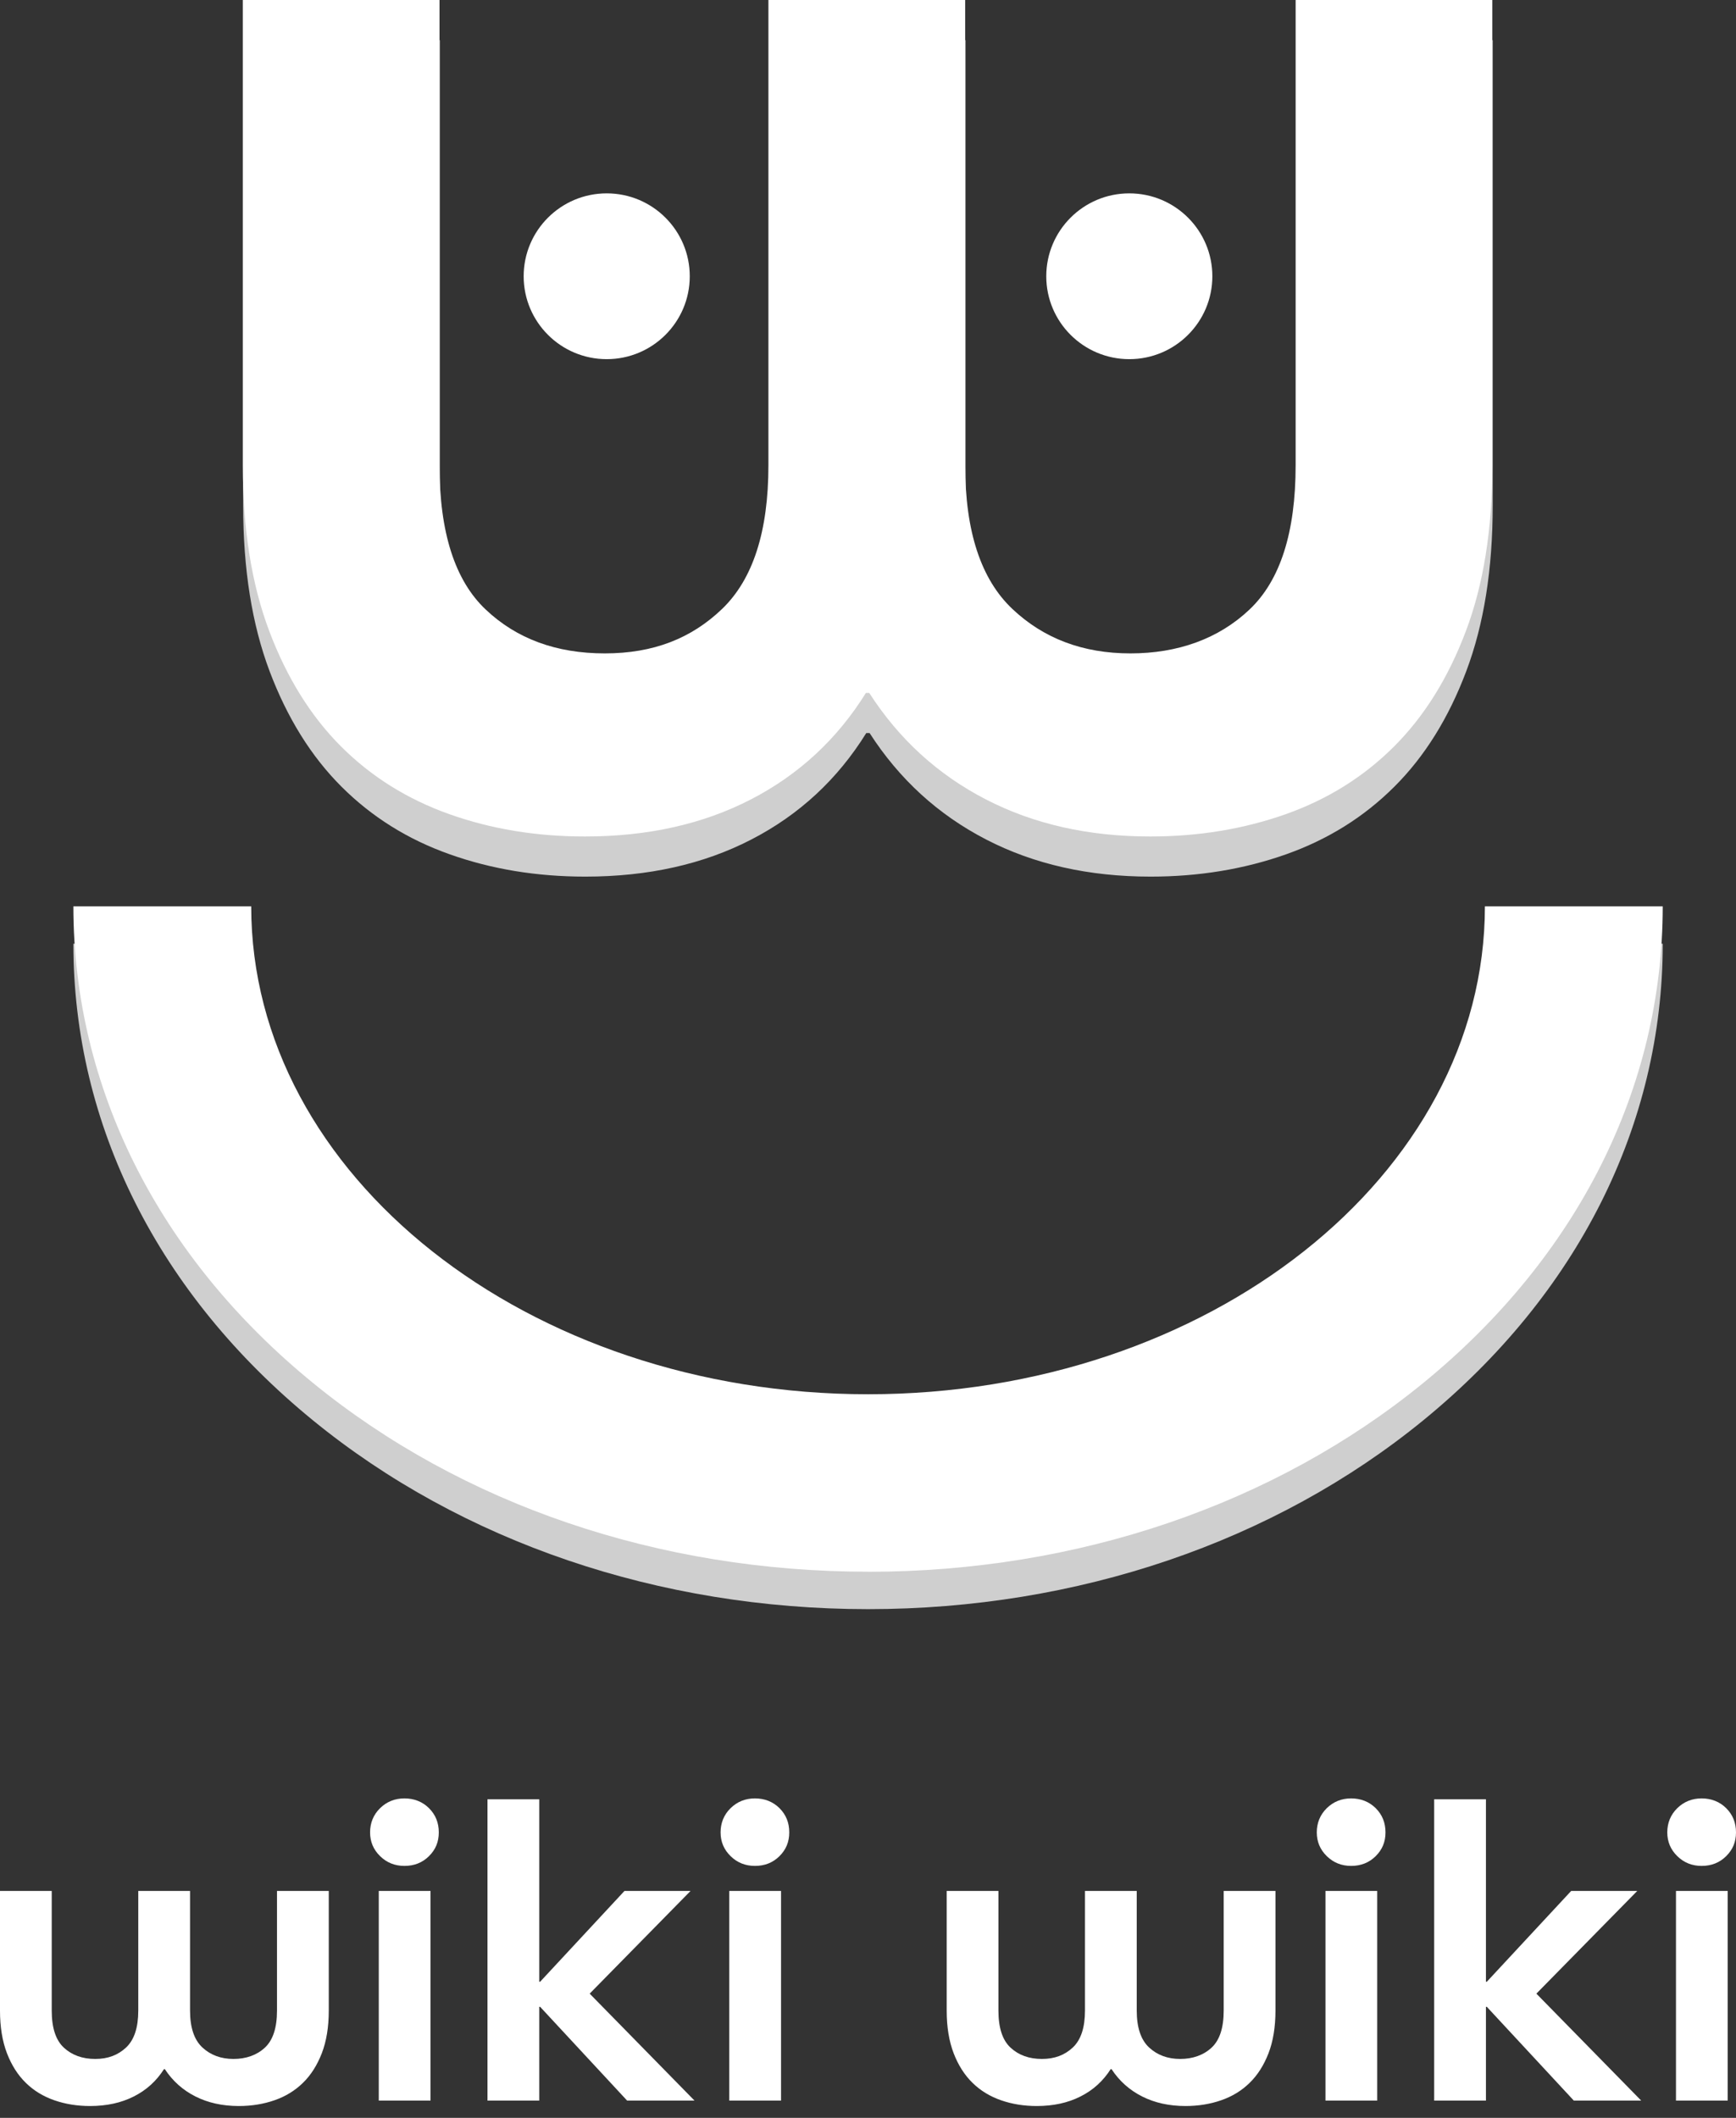
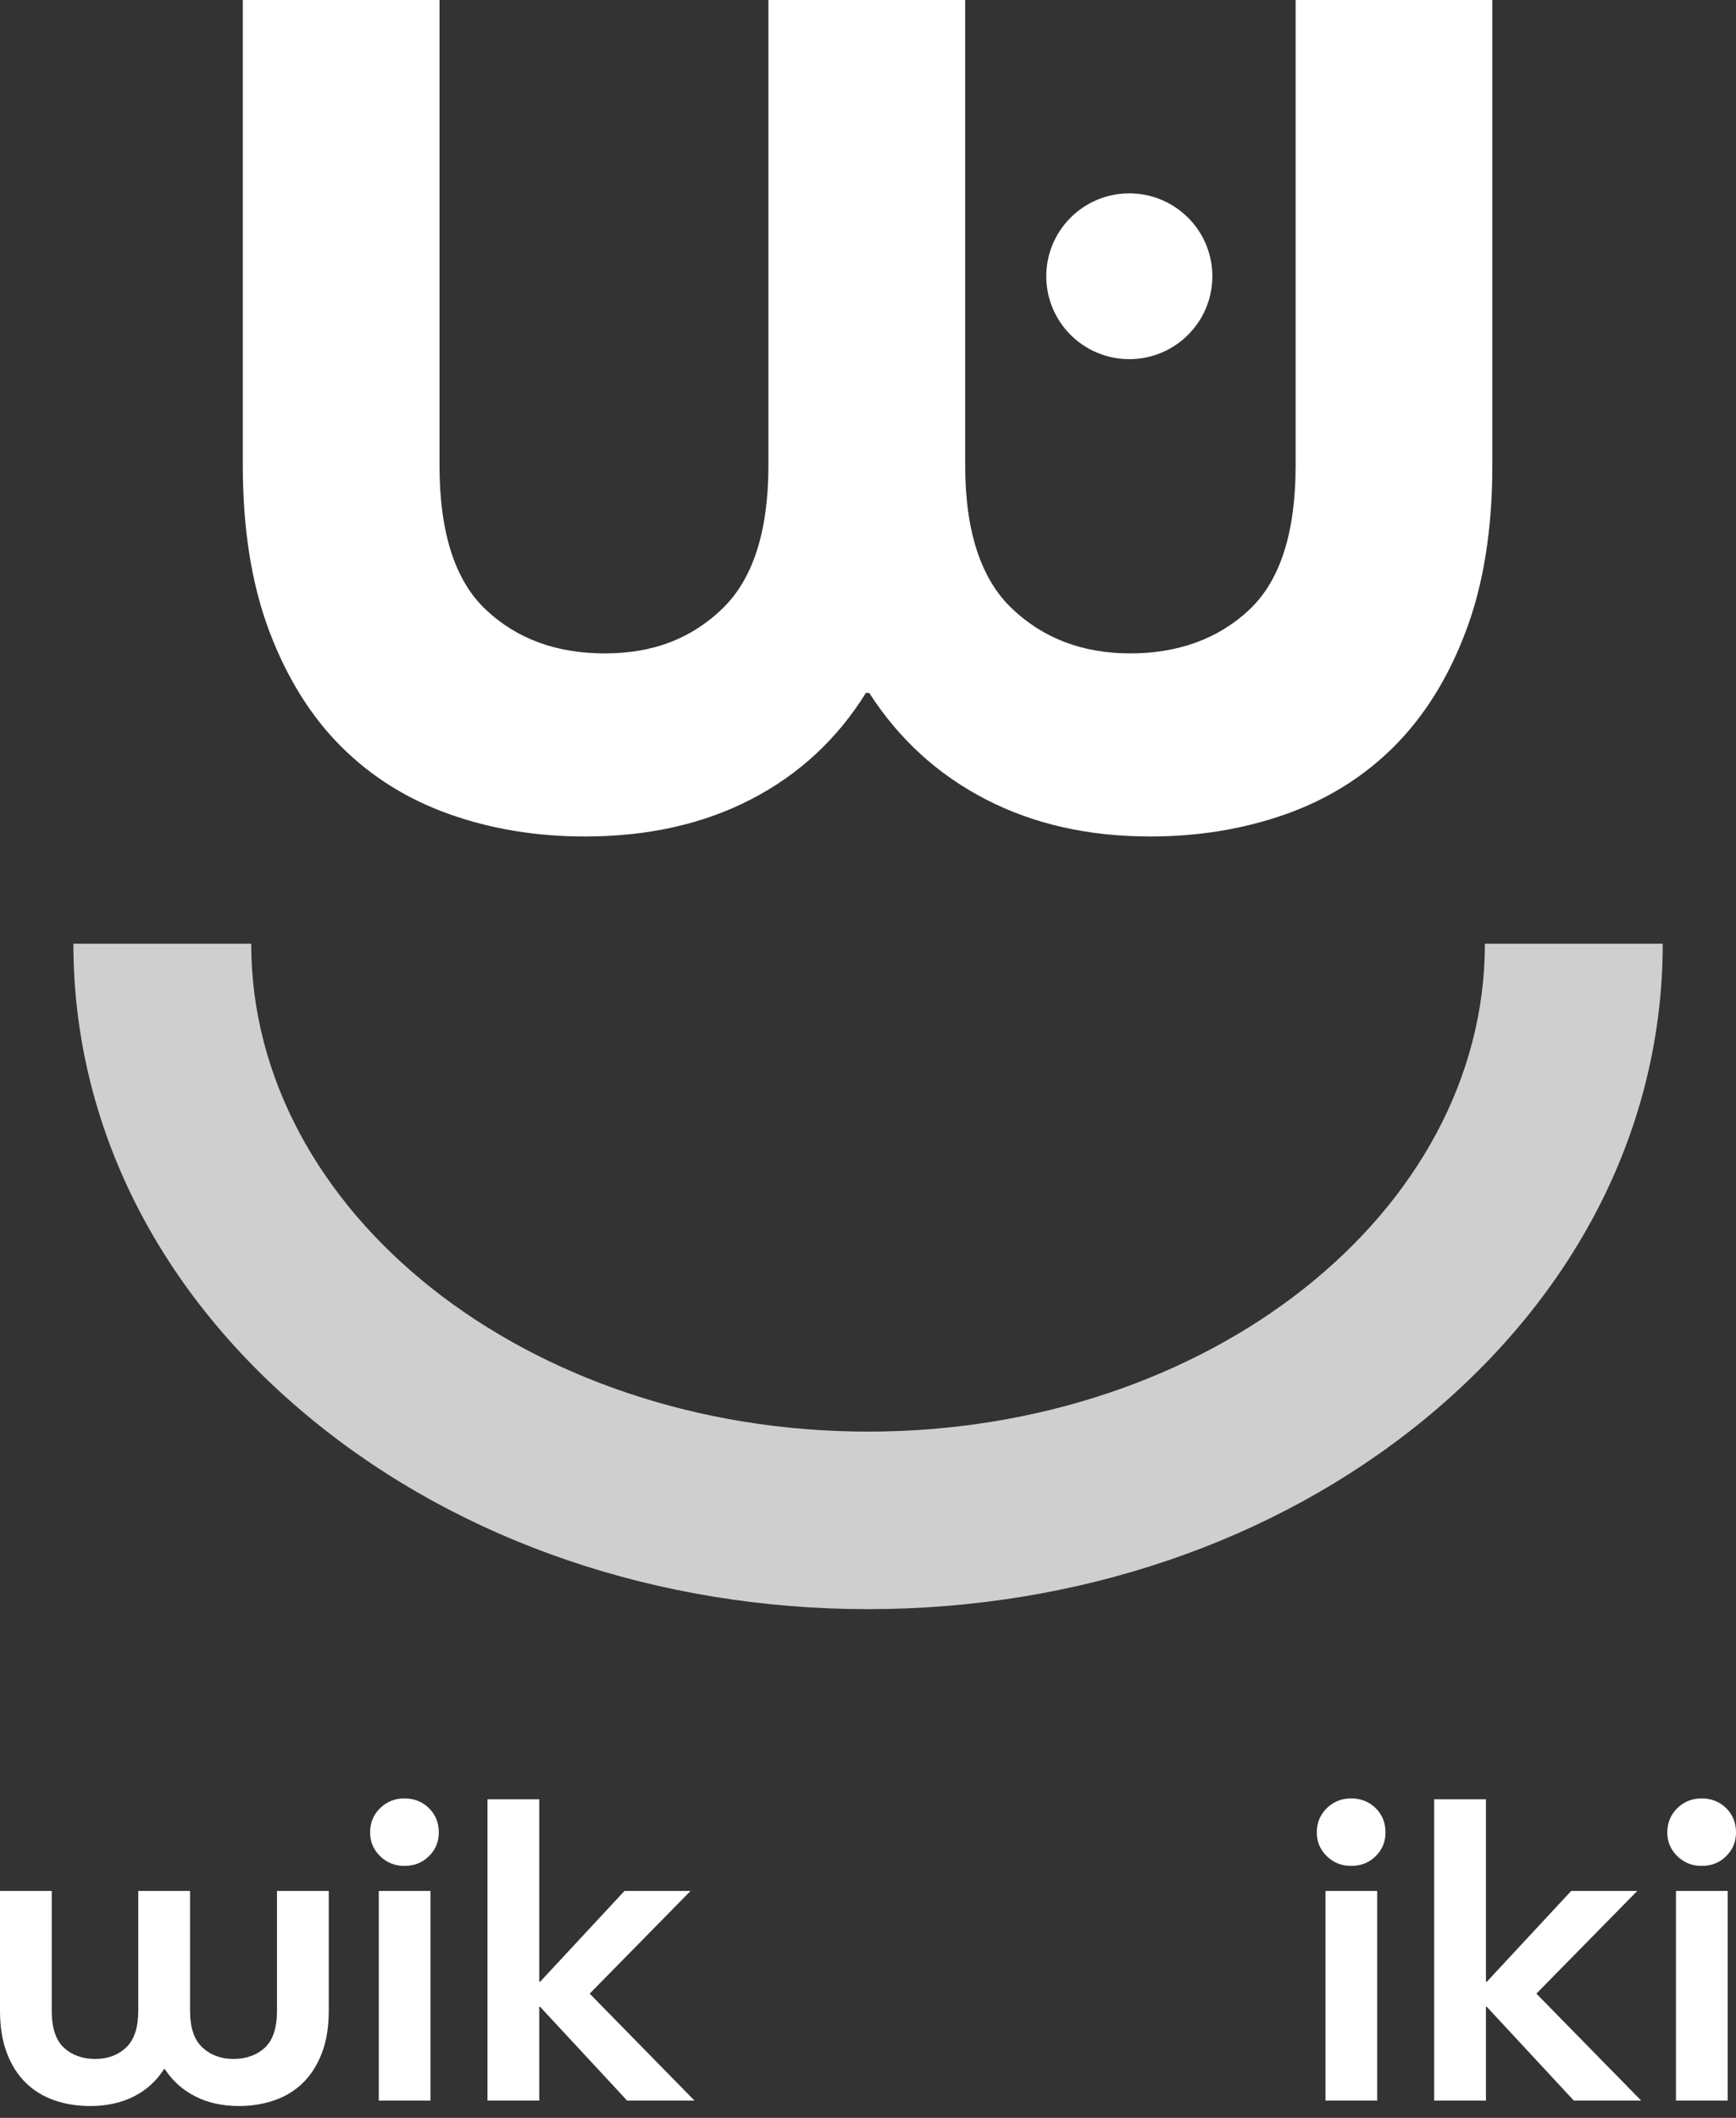
<svg xmlns="http://www.w3.org/2000/svg" width="123" height="150" viewBox="0 0 123 150" fill="none">
  <rect x="0" y="0" width="123" height="150" fill="#333333" stroke="none" />
  <g clip-path="url(#clip0_249_110)">
-     <path d="M68.411 2.843V35.798C68.411 40.472 69.523 43.861 71.747 45.966C73.971 48.071 76.76 49.121 80.118 49.121C83.476 49.121 86.363 48.087 88.549 46.021C90.735 43.96 91.825 40.548 91.825 35.798V2.843H105.761V35.798C105.761 40.319 105.137 44.233 103.888 47.541C102.639 50.854 100.94 53.582 98.793 55.719C96.646 57.862 94.087 59.459 91.124 60.508C88.154 61.558 84.955 62.088 81.52 62.088C77.149 62.088 73.265 61.214 69.868 59.459C66.472 57.704 63.722 55.194 61.613 51.92H61.377C59.345 55.194 56.633 57.704 53.236 59.459C49.84 61.214 45.918 62.088 41.469 62.088C38.035 62.088 34.835 61.564 31.866 60.508C28.897 59.459 26.344 57.862 24.197 55.719C22.049 53.576 20.351 50.848 19.102 47.541C17.853 44.228 17.229 40.313 17.229 35.798V2.843H31.165V35.798C31.165 40.548 32.255 43.96 34.446 46.021C36.632 48.087 39.443 49.121 42.877 49.121C46.312 49.121 49.007 48.071 51.193 45.966C53.379 43.861 54.469 40.472 54.469 35.798V2.843H68.406H68.411Z" fill="#CFCFCF" />
    <path d="M68.386 0V32.955C68.386 37.629 69.498 41.019 71.722 43.123C73.946 45.228 76.734 46.278 80.093 46.278C83.451 46.278 86.338 45.245 88.523 43.178C90.709 41.117 91.799 37.706 91.799 32.955V0H105.736V32.955C105.736 37.476 105.111 41.391 103.862 44.698C102.613 48.011 100.915 50.733 98.768 52.877C96.62 55.02 94.062 56.616 91.098 57.666C88.129 58.715 84.93 59.246 81.495 59.246C77.123 59.246 73.239 58.371 69.843 56.616C66.446 54.861 63.696 52.352 61.587 49.077H61.352C59.319 52.346 56.608 54.861 53.211 56.616C49.815 58.371 45.892 59.246 41.444 59.246C38.009 59.246 34.81 58.721 31.841 57.666C28.872 56.611 26.319 55.02 24.171 52.877C22.024 50.733 20.326 48.005 19.077 44.698C17.828 41.385 17.203 37.471 17.203 32.955V0H31.14V32.955C31.14 37.706 32.23 41.117 34.421 43.178C36.607 45.245 39.417 46.278 42.852 46.278C46.287 46.278 48.982 45.223 51.168 43.123C53.354 41.019 54.444 37.629 54.444 32.955V0H68.38H68.386Z" fill="white" />
    <path d="M61.504 113.97C46.696 113.97 32.722 109.219 22.16 100.587C11.22 91.653 5.199 79.67 5.199 66.839H17.799C17.799 85.891 37.405 101.396 61.504 101.396C85.602 101.396 105.209 85.897 105.209 66.839H117.809C117.809 79.67 111.788 91.653 100.854 100.587C90.286 109.219 76.311 113.97 61.509 113.97" fill="#CFCFCF" />
-     <path d="M61.504 111.319C46.696 111.319 32.722 106.568 22.16 97.936C11.22 89.008 5.199 77.019 5.199 64.193H17.799C17.799 83.246 37.405 98.75 61.504 98.75C85.602 98.75 105.209 83.251 105.209 64.193H117.809C117.809 77.024 111.788 89.008 100.854 97.941C90.286 106.573 76.311 111.324 61.509 111.324" fill="white" />
    <path d="M85.898 19.567C85.898 22.809 83.263 25.438 80.014 25.438C76.766 25.438 74.131 22.809 74.131 19.567C74.131 16.325 76.766 13.695 80.014 13.695C83.263 13.695 85.898 16.325 85.898 19.567Z" fill="white" />
-     <path d="M48.871 19.567C48.871 22.809 46.236 25.438 42.987 25.438C39.739 25.438 37.103 22.809 37.103 19.567C37.103 16.325 39.739 13.695 42.987 13.695C46.236 13.695 48.871 16.325 48.871 19.567Z" fill="white" />
  </g>
  <g clip-path="url(#clip1_249_110)">
    <path d="M13.465 133.929V142.403C13.465 143.606 13.758 144.476 14.342 145.018C14.927 145.56 15.662 145.828 16.546 145.828C17.428 145.828 18.19 145.563 18.763 145.032C19.339 144.501 19.626 143.626 19.626 142.403V133.929H23.294V142.403C23.294 143.566 23.129 144.572 22.802 145.422C22.472 146.274 22.026 146.975 21.461 147.525C20.897 148.076 20.222 148.488 19.444 148.756C18.662 149.028 17.819 149.163 16.916 149.163C15.767 149.163 14.745 148.937 13.85 148.488C12.956 148.036 12.232 147.393 11.679 146.551H11.618C11.082 147.393 10.37 148.039 9.476 148.488C8.581 148.94 7.55 149.163 6.378 149.163C5.475 149.163 4.632 149.028 3.85 148.756C3.069 148.485 2.397 148.076 1.833 147.525C1.268 146.975 0.819 146.274 0.492 145.422C0.165 144.572 0 143.563 0 142.403V133.929H3.665V142.403C3.665 143.626 3.952 144.501 4.528 145.032C5.104 145.563 5.842 145.828 6.746 145.828C7.649 145.828 8.358 145.557 8.934 145.018C9.51 144.476 9.797 143.606 9.797 142.403V133.929H13.462H13.465Z" fill="white" />
    <path d="M28.655 132.156C27.978 132.156 27.402 131.927 26.93 131.464C26.458 131.004 26.221 130.442 26.221 129.781C26.221 129.12 26.455 128.53 26.93 128.067C27.402 127.607 27.978 127.375 28.655 127.375C29.333 127.375 29.935 127.607 30.395 128.067C30.859 128.527 31.09 129.1 31.09 129.781C31.09 130.461 30.859 131.004 30.395 131.464C29.932 131.924 29.353 132.156 28.655 132.156ZM26.837 133.929H30.503V148.777H26.837V133.929Z" fill="white" />
    <path d="M34.539 148.777V127.438H38.207V140.362H38.268L44.246 133.929H48.928L41.78 141.203L49.206 148.777H44.432L38.268 142.135H38.207V148.777H34.539Z" fill="white" />
-     <path d="M53.489 132.156C52.812 132.156 52.236 131.927 51.764 131.464C51.292 131.004 51.055 130.442 51.055 129.781C51.055 129.12 51.289 128.53 51.764 128.067C52.236 127.607 52.812 127.375 53.489 127.375C54.167 127.375 54.769 127.607 55.229 128.067C55.693 128.527 55.921 129.1 55.921 129.781C55.921 130.461 55.69 131.004 55.229 131.464C54.766 131.924 54.187 132.156 53.489 132.156ZM51.671 133.929H55.339V148.777H51.671V133.929Z" fill="white" />
-     <path d="M80.541 133.929V142.403C80.541 143.606 80.834 144.476 81.418 145.018C82.003 145.56 82.739 145.828 83.622 145.828C84.505 145.828 85.266 145.563 85.839 145.032C86.415 144.501 86.702 143.626 86.702 142.403V133.929H90.37V142.403C90.37 143.566 90.205 144.572 89.878 145.422C89.548 146.274 89.102 146.975 88.537 147.525C87.973 148.076 87.298 148.488 86.52 148.756C85.738 149.028 84.895 149.163 83.992 149.163C82.843 149.163 81.821 148.937 80.926 148.488C80.032 148.036 79.308 147.393 78.755 146.551H78.694C78.159 147.393 77.446 148.039 76.552 148.488C75.657 148.94 74.627 149.163 73.454 149.163C72.551 149.163 71.708 149.028 70.927 148.756C70.145 148.485 69.473 148.076 68.909 147.525C68.344 146.975 67.895 146.274 67.568 145.422C67.241 144.572 67.076 143.563 67.076 142.403V133.929H70.741V142.403C70.741 143.626 71.028 144.501 71.604 145.032C72.18 145.563 72.918 145.828 73.822 145.828C74.725 145.828 75.434 145.557 76.01 145.018C76.587 144.476 76.873 143.606 76.873 142.403V133.929H80.538H80.541Z" fill="white" />
    <path d="M95.732 132.156C95.054 132.156 94.478 131.927 94.006 131.464C93.534 131.004 93.297 130.442 93.297 129.781C93.297 129.12 93.531 128.53 94.006 128.067C94.478 127.607 95.054 127.375 95.732 127.375C96.409 127.375 97.011 127.607 97.472 128.067C97.935 128.527 98.166 129.1 98.166 129.781C98.166 130.461 97.935 131.004 97.472 131.464C97.008 131.924 96.429 132.156 95.732 132.156ZM93.913 133.929H97.579V148.777H93.913V133.929Z" fill="white" />
    <path d="M101.615 148.777V127.438H105.283V140.362H105.344L111.322 133.929H116.004L108.856 141.203L116.282 148.777H111.508L105.344 142.135H105.283V148.777H101.615Z" fill="white" />
    <path d="M120.565 132.156C119.888 132.156 119.312 131.927 118.84 131.464C118.368 131.004 118.131 130.442 118.131 129.781C118.131 129.12 118.365 128.53 118.84 128.067C119.312 127.607 119.888 127.375 120.565 127.375C121.243 127.375 121.845 127.607 122.305 128.067C122.769 128.527 123 129.1 123 129.781C123 130.461 122.769 131.004 122.305 131.464C121.842 131.924 121.263 132.156 120.565 132.156ZM118.747 133.929H122.412V148.777H118.747V133.929Z" fill="white" />
  </g>
  <defs>
    <clipPath id="clip0_249_110">
      <rect width="112.604" height="113.97" fill="white" transform="translate(5.199)" />
    </clipPath>
    <clipPath id="clip1_249_110">
      <rect width="122.998" height="21.788" fill="white" transform="translate(0 127.378)" />
    </clipPath>
  </defs>
</svg>